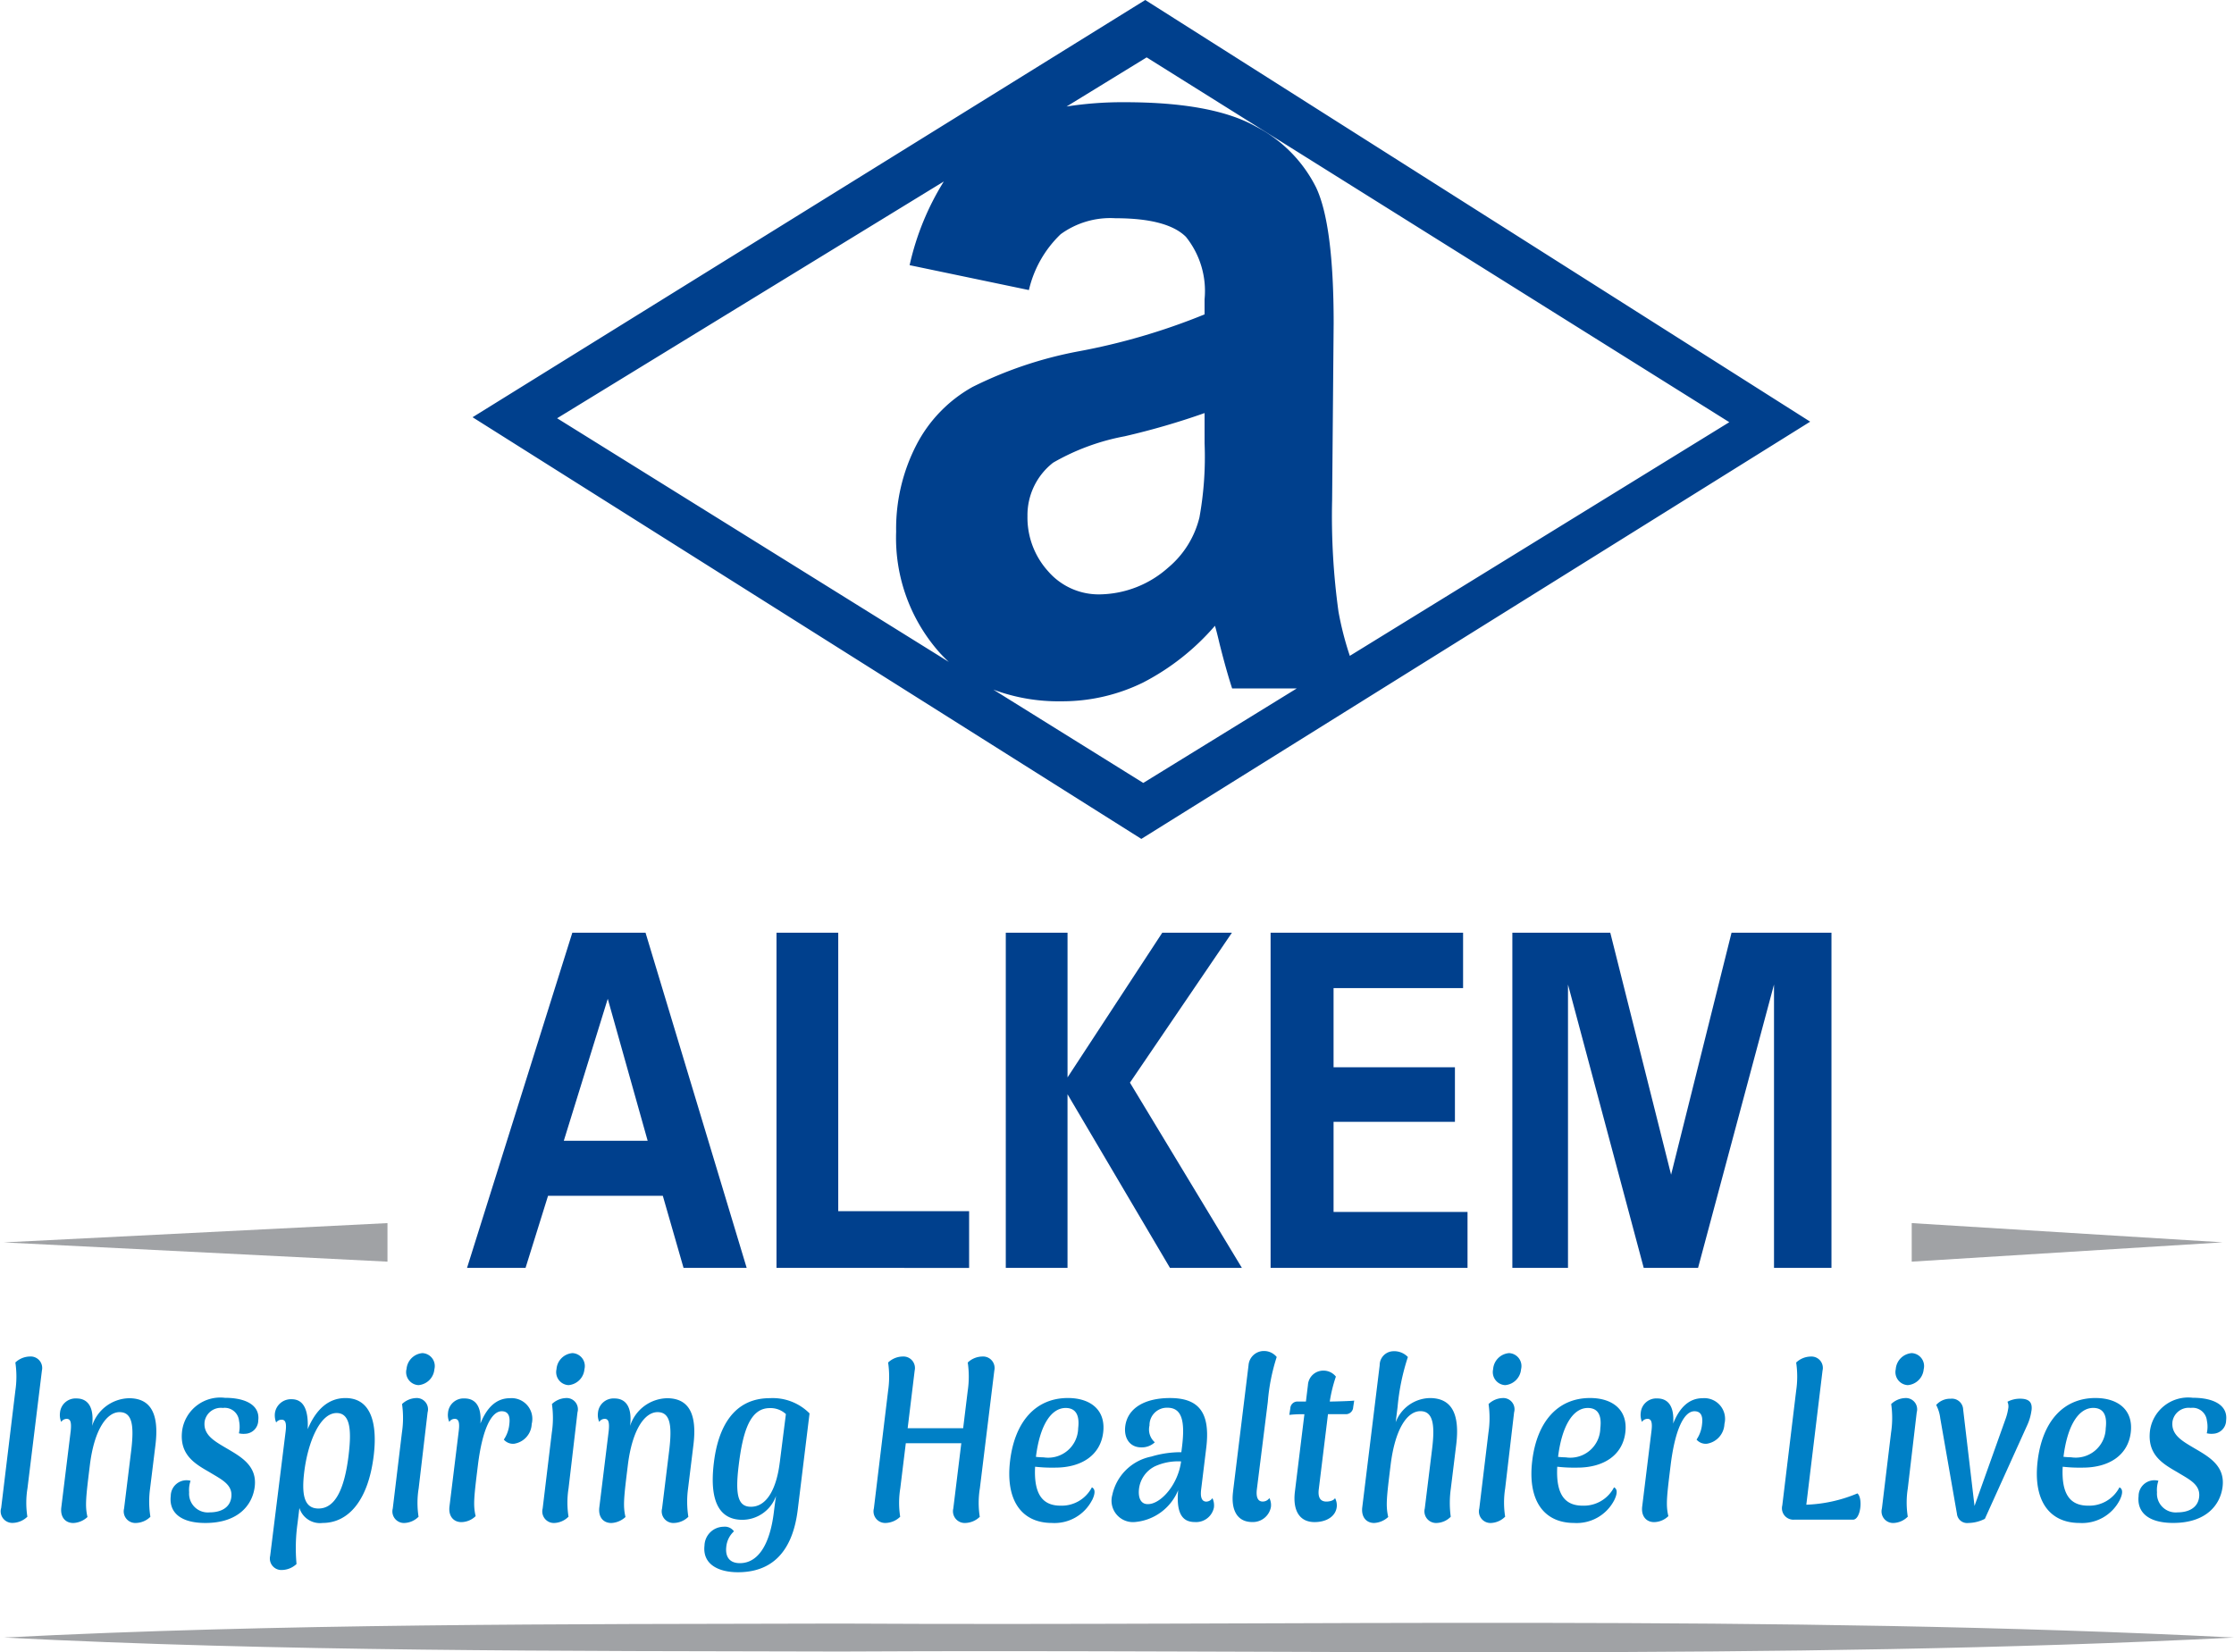
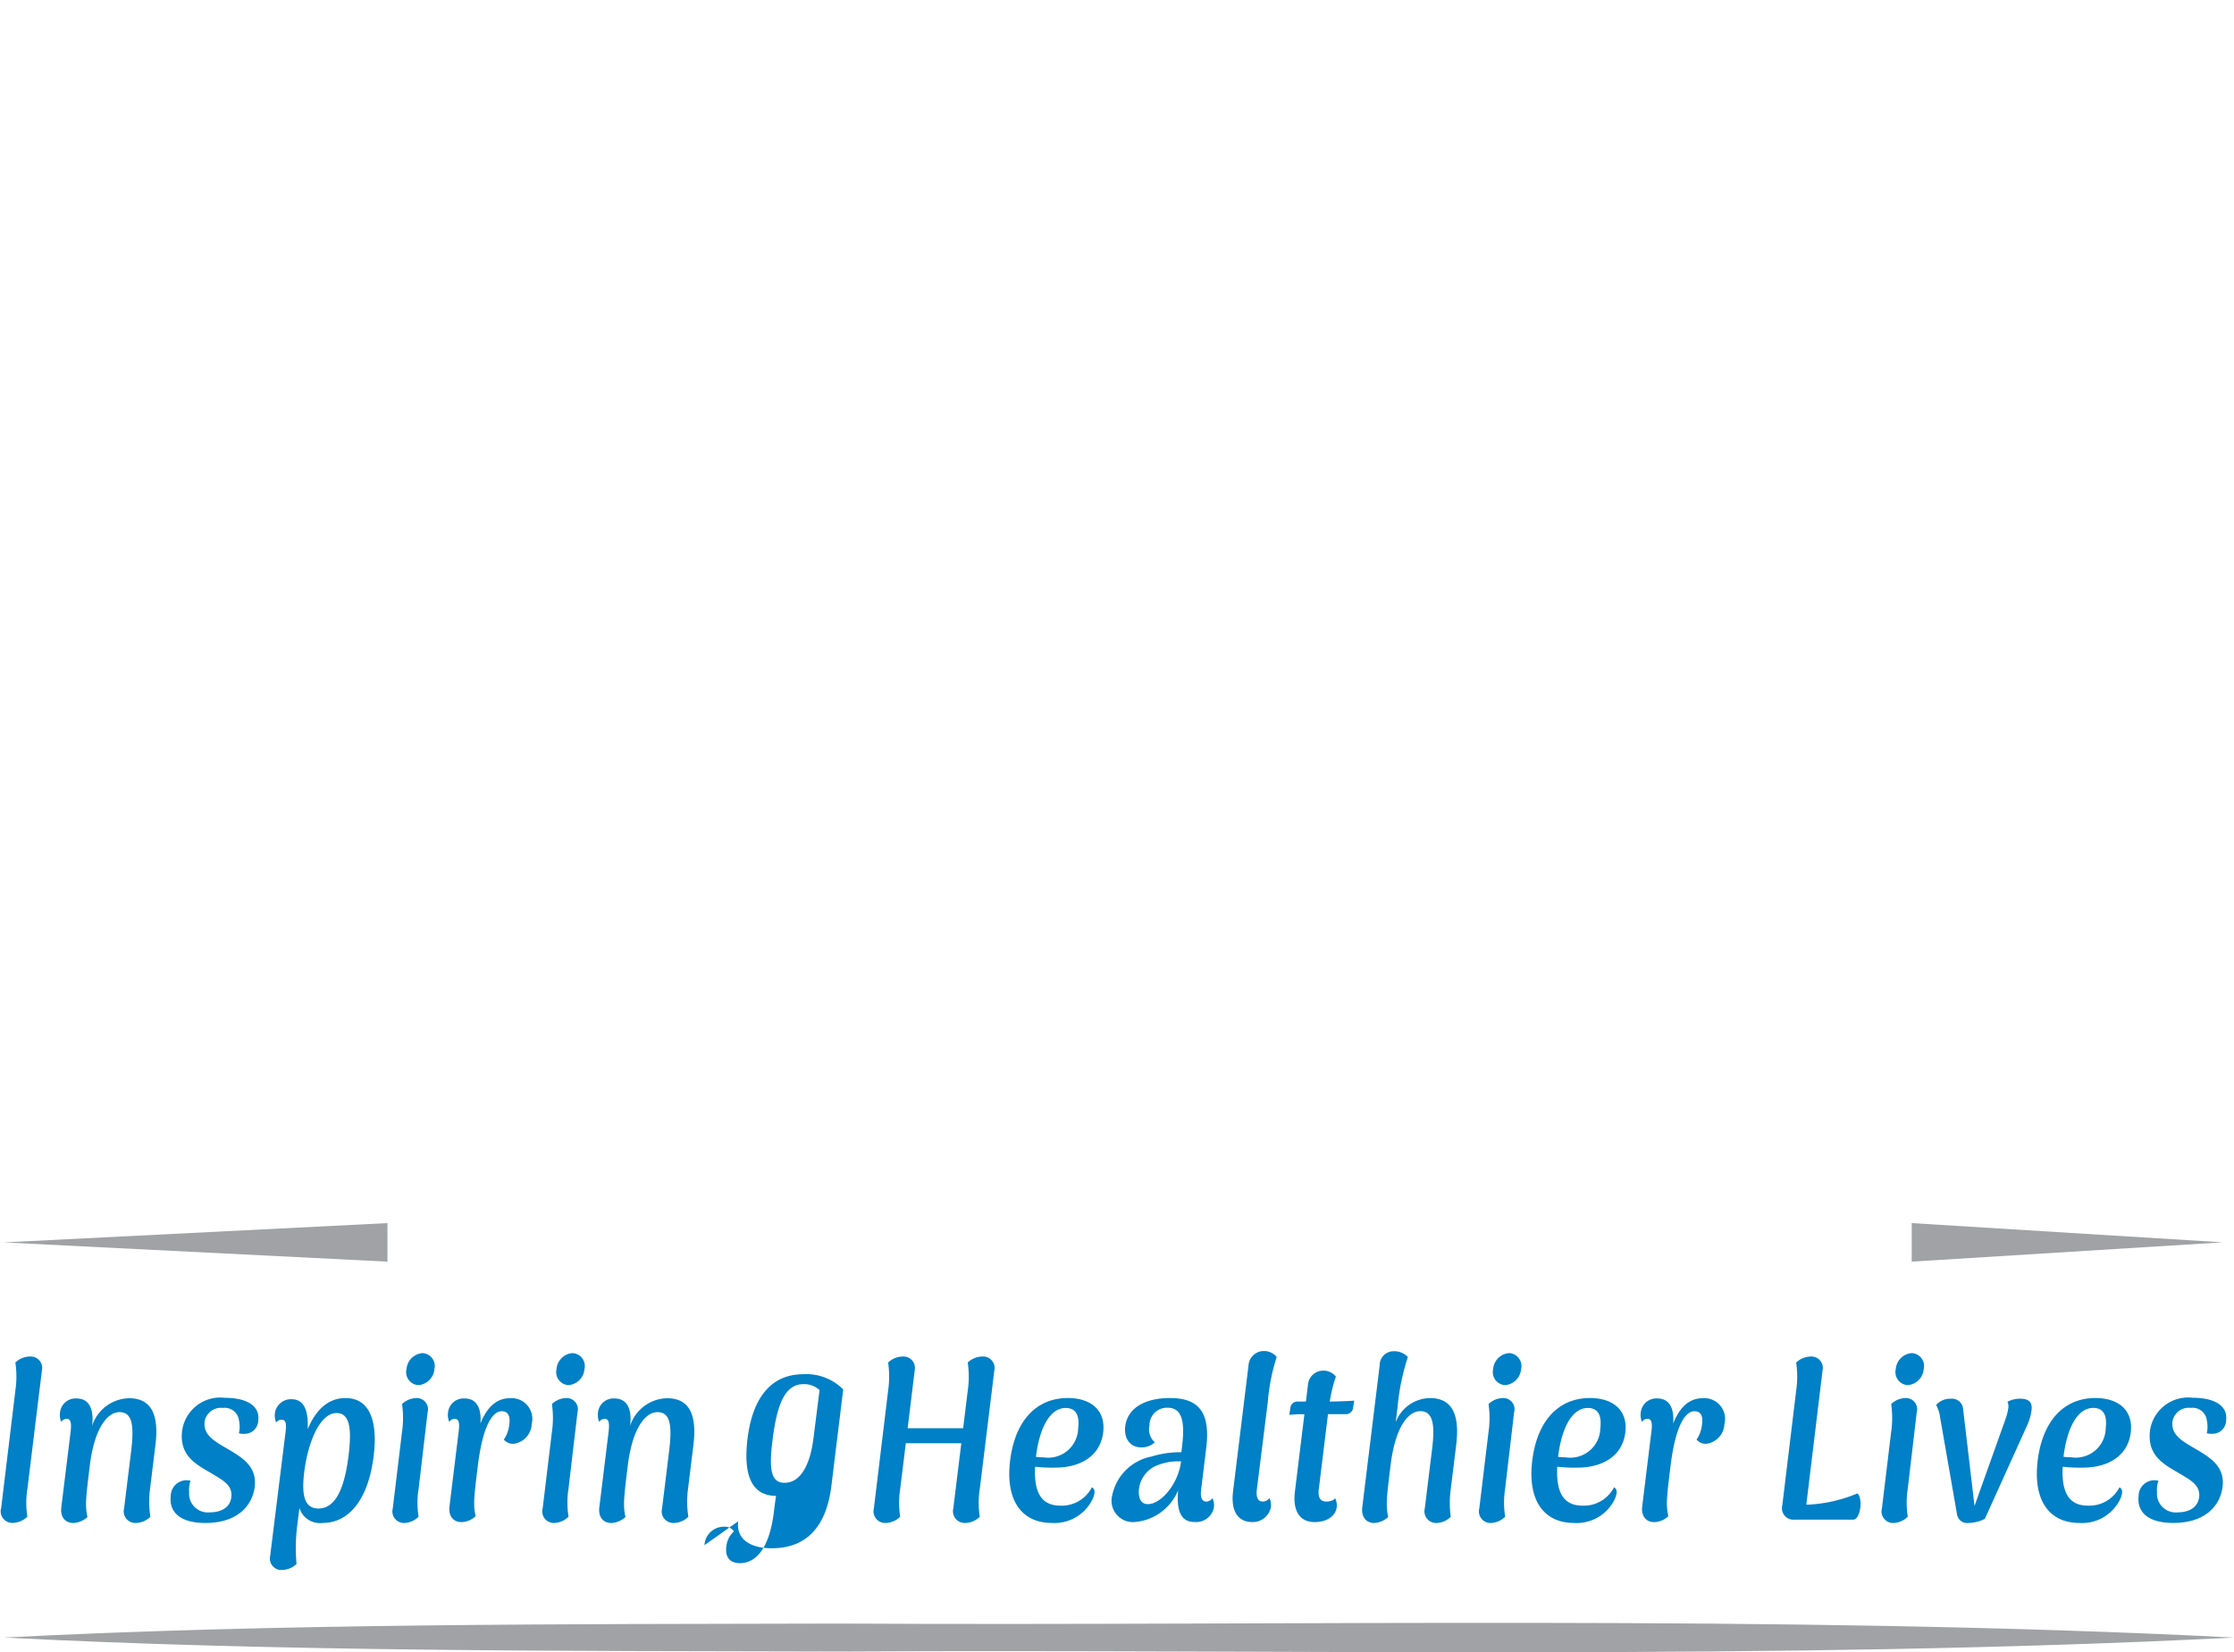
<svg xmlns="http://www.w3.org/2000/svg" width="146" height="108" viewBox="0 0 146 108">
  <defs>
    <clipPath id="clip-path">
      <rect id="Rectangle_67223" data-name="Rectangle 67223" width="146" height="108" fill="none" />
    </clipPath>
    <clipPath id="clip-path-3">
      <rect id="Rectangle_67217" data-name="Rectangle 67217" width="20.332" height="2.517" fill="none" />
    </clipPath>
    <clipPath id="clip-path-4">
      <rect id="Rectangle_67216" data-name="Rectangle 67216" width="20.331" height="2.517" fill="none" />
    </clipPath>
    <clipPath id="clip-path-5">
      <rect id="Rectangle_67219" data-name="Rectangle 67219" width="25.083" height="2.517" fill="none" />
    </clipPath>
    <clipPath id="clip-path-6">
      <rect id="Rectangle_67218" data-name="Rectangle 67218" width="25.081" height="2.517" fill="none" />
    </clipPath>
    <clipPath id="clip-path-7">
      <rect id="Rectangle_67221" data-name="Rectangle 67221" width="145.743" height="1.924" fill="none" />
    </clipPath>
    <clipPath id="clip-path-8">
      <rect id="Rectangle_67220" data-name="Rectangle 67220" width="145.743" height="1.926" fill="none" />
    </clipPath>
  </defs>
  <g id="Group_152192" data-name="Group 152192" clip-path="url(#clip-path)">
    <g id="Group_152191" data-name="Group 152191" transform="translate(0 0)">
      <g id="Group_152190" data-name="Group 152190" clip-path="url(#clip-path)">
-         <path id="Path_881" data-name="Path 881" d="M21.837,27.272h0L65.8,0l43.456,27.562L65.544,54.834Zm-.361,55.6h0l6.88-21.905h4.785l6.609,21.905H35.625L34.27,78.161h-7.5L25.3,82.872ZM27.8,74.565H33.28l-2.608-9.28ZM41.7,82.872h0V60.967h4.035v18.2h8.553v3.71Zm14.985,0h0V60.967h4.035v9.457l6.191-9.457h4.552l-6.664,9.8,7.315,12.105h-4.7L60.719,71.524V82.872Zm17.306,0h0V60.967h12.58v3.621H78.106v5.173h7.932v3.566H78.106v5.89h8.755v3.656Zm15.8,0h0V60.967h6.4l3.974,15.815,3.95-15.815h6.531V82.872h-3.755V64.353l-4.963,18.519H98.376L93.427,64.353V82.872ZM58.195,18.96h0L50.4,17.333a17.529,17.529,0,0,1,2.234-5.47L27.363,27.339l25.6,15.928c-.192-.176-.375-.361-.556-.555a11.287,11.287,0,0,1-2.888-7.955A11.954,11.954,0,0,1,50.834,29.1a9.136,9.136,0,0,1,3.678-3.807,26.3,26.3,0,0,1,6.831-2.31,42.059,42.059,0,0,0,8.333-2.434v-.987a5.647,5.647,0,0,0-1.219-4.081c-.814-.809-2.348-1.216-4.611-1.216a5.506,5.506,0,0,0-3.577,1.046,7.342,7.342,0,0,0-2.074,3.651m2.462-12h0a23.776,23.776,0,0,1,3.795-.281c3.836,0,6.683.529,8.559,1.581a9.021,9.021,0,0,1,3.951,3.986c.763,1.612,1.15,4.562,1.15,8.876l-.1,11.573a45.425,45.425,0,0,0,.416,7.284,20.635,20.635,0,0,0,.741,2.888l24.8-15.273L65.891,3.751ZM75.7,45H71.478c-.219-.666-.5-1.637-.823-2.925-.138-.591-.24-.977-.3-1.172a15.707,15.707,0,0,1-4.7,3.712A11.981,11.981,0,0,1,60.3,45.839a12.126,12.126,0,0,1-4.43-.763l9.8,6.1ZM69.676,27a48.255,48.255,0,0,1-5.225,1.518,14.749,14.749,0,0,0-4.672,1.724,4.346,4.346,0,0,0-1.677,3.49,5.229,5.229,0,0,0,1.342,3.6,4.369,4.369,0,0,0,3.424,1.518A6.858,6.858,0,0,0,67.3,37.1a6.186,6.186,0,0,0,2.042-3.285,22.189,22.189,0,0,0,.335-4.831Z" transform="translate(9.047 0)" fill="#00408d" />
        <g id="Group_152179" data-name="Group 152179" transform="translate(124.937 79.951)" style="mix-blend-mode: multiply;isolation: isolate">
          <g id="Group_152178" data-name="Group 152178">
            <g id="Group_152177" data-name="Group 152177" clip-path="url(#clip-path-3)">
              <g id="Group_152176" data-name="Group 152176" transform="translate(0.001 0)">
                <g id="Group_152175" data-name="Group 152175" clip-path="url(#clip-path-4)">
                  <path id="Path_882" data-name="Path 882" d="M87.9,48.7l20.331,1.257L87.9,51.219Z" transform="translate(-87.905 -48.704)" fill="#a0a2a5" />
                </g>
              </g>
            </g>
          </g>
        </g>
        <g id="Group_152184" data-name="Group 152184" transform="translate(0.242 79.951)" style="mix-blend-mode: multiply;isolation: isolate">
          <g id="Group_152183" data-name="Group 152183">
            <g id="Group_152182" data-name="Group 152182" clip-path="url(#clip-path-5)">
              <g id="Group_152181" data-name="Group 152181" transform="translate(0 0)">
                <g id="Group_152180" data-name="Group 152180" clip-path="url(#clip-path-6)">
                  <path id="Path_883" data-name="Path 883" d="M25.252,51.22.17,49.962,25.252,48.7Z" transform="translate(-0.17 -48.704)" fill="#a0a2a5" />
                </g>
              </g>
            </g>
          </g>
        </g>
        <g id="Group_152189" data-name="Group 152189" transform="translate(0.257 106.075)" style="mix-blend-mode: multiply;isolation: isolate">
          <g id="Group_152188" data-name="Group 152188">
            <g id="Group_152187" data-name="Group 152187" clip-path="url(#clip-path-7)">
              <g id="Group_152186" data-name="Group 152186" transform="translate(0 -0.001)">
                <g id="Group_152185" data-name="Group 152185" clip-path="url(#clip-path-8)">
                  <path id="Path_884" data-name="Path 884" d="M.181,65.58c17.948-.924,36.662-.873,54.654-.914,29.7.166,61.469-.593,91.089.914-29.6,1.507-61.407.749-91.089.914-18-.041-36.7.01-54.654-.914" transform="translate(-0.181 -64.617)" fill="#a0a2a5" />
                </g>
              </g>
            </g>
          </g>
        </g>
        <path id="Path_885" data-name="Path 885" d="M.054,63.943l.931-7.7a6.273,6.273,0,0,0,0-1.839,1.415,1.415,0,0,1,.948-.391.752.752,0,0,1,.787.918l-.944,7.7a5.874,5.874,0,0,0-.006,1.853,1.425,1.425,0,0,1-.951.405.759.759,0,0,1-.77-.949" transform="translate(0.019 34.654)" fill="#0080c6" />
        <path id="Path_886" data-name="Path 886" d="M8.672,63.427a1.4,1.4,0,0,1-.952.407.759.759,0,0,1-.769-.95L7.428,59c.173-1.538.06-2.411-.775-2.411-.81,0-1.646,1.085-1.939,3.465-.259,2.109-.325,2.651-.156,3.39a1.456,1.456,0,0,1-.921.392c-.534,0-.866-.392-.789-1.024l.615-5c.057-.571-.021-.783-.257-.783a.419.419,0,0,0-.362.2,1.128,1.128,0,0,1-.082-.6,1.021,1.021,0,0,1,1.08-.934c.755,0,1.165.588,1.018,1.794a2.6,2.6,0,0,1,2.413-1.809c1.437,0,1.974,1.039,1.727,3.058l-.351,2.848a6.313,6.313,0,0,0,.023,1.853" transform="translate(1.159 35.714)" fill="#0080c6" />
        <path id="Path_887" data-name="Path 887" d="M7.856,62.061a1.031,1.031,0,0,1,1.293-.98,1.859,1.859,0,0,0-.092.753A1.224,1.224,0,0,0,10.4,63.146c.731,0,1.33-.3,1.414-.995.1-.829-.654-1.159-1.418-1.627C9.454,59.981,8.4,59.395,8.6,57.8a2.518,2.518,0,0,1,2.794-2.141c1.408,0,2.3.512,2.18,1.477a.881.881,0,0,1-.839.873,1.291,1.291,0,0,1-.426-.03,1.9,1.9,0,0,0,.009-.814.938.938,0,0,0-1.057-.844,1.076,1.076,0,0,0-1.192.89c-.105.859.614,1.266,1.407,1.732.948.558,2.038,1.146,1.866,2.531-.142,1.161-1.045,2.366-3.225,2.366-1.7,0-2.388-.753-2.26-1.778" transform="translate(3.304 35.708)" fill="#0080c6" />
        <path id="Path_888" data-name="Path 888" d="M19.19,59.448c-.348,2.848-1.607,4.385-3.343,4.385a1.407,1.407,0,0,1-1.511-.98l-.121.995a11.6,11.6,0,0,0-.067,2.668,1.437,1.437,0,0,1-.948.391.749.749,0,0,1-.775-.918l1.011-8.137c.067-.542-.01-.768-.257-.768a.434.434,0,0,0-.362.182,1.266,1.266,0,0,1-.084-.589,1.057,1.057,0,0,1,1.093-.932c.809,0,1.11.737,1.052,1.958.554-1.326,1.384-2.034,2.467-2.034,1.775,0,2.082,1.853,1.845,3.781m-1.642-.015c.193-1.582.146-2.787-.78-2.787-1.109,0-1.883,1.96-2.115,3.841-.185,1.507-.007,2.4.932,2.4,1.07,0,1.688-1.221,1.963-3.451" transform="translate(5.231 35.714)" fill="#0080c6" />
        <path id="Path_889" data-name="Path 889" d="M19.746,64.575a1.378,1.378,0,0,1-.938.407.756.756,0,0,1-.745-.949l.6-4.972a6.373,6.373,0,0,0,.006-1.853,1.393,1.393,0,0,1,.91-.392.736.736,0,0,1,.76.934l-.584,4.972a5.875,5.875,0,0,0-.006,1.853m-.787-9.643A1.135,1.135,0,0,1,20,53.878a.847.847,0,0,1,.783,1.054,1.139,1.139,0,0,1-1.04,1.039.851.851,0,0,1-.786-1.039" transform="translate(7.606 34.567)" fill="#0080c6" />
        <path id="Path_890" data-name="Path 890" d="M26.073,57.355a1.359,1.359,0,0,1-1.15,1.3.794.794,0,0,1-.672-.271,2.15,2.15,0,0,0,.361-1.024c.067-.542-.094-.829-.5-.829-.652,0-1.256,1.1-1.555,3.526-.253,2.063-.32,2.607-.148,3.329a1.37,1.37,0,0,1-.934.392c-.483,0-.857-.361-.776-1.024l.607-4.943c.071-.571-.021-.783-.256-.783a.417.417,0,0,0-.364.2,1.142,1.142,0,0,1-.082-.6,1.021,1.021,0,0,1,1.08-.934c.718,0,1.123.529,1.038,1.643.435-1.1,1.077-1.658,1.926-1.658a1.355,1.355,0,0,1,1.424,1.688" transform="translate(8.676 35.714)" fill="#0080c6" />
        <path id="Path_891" data-name="Path 891" d="M26.639,64.575a1.381,1.381,0,0,1-.938.407.756.756,0,0,1-.745-.949l.6-4.972a6.373,6.373,0,0,0,.006-1.853,1.393,1.393,0,0,1,.91-.392.734.734,0,0,1,.759.934l-.584,4.972a5.917,5.917,0,0,0,0,1.853m-.787-9.643a1.135,1.135,0,0,1,1.043-1.054.847.847,0,0,1,.783,1.054,1.139,1.139,0,0,1-1.04,1.039.851.851,0,0,1-.786-1.039" transform="translate(10.509 34.567)" fill="#0080c6" />
        <path id="Path_892" data-name="Path 892" d="M33.409,63.427a1.4,1.4,0,0,1-.951.407.76.76,0,0,1-.77-.95L32.165,59c.175-1.538.061-2.411-.775-2.411-.809,0-1.646,1.085-1.939,3.465-.259,2.109-.325,2.651-.155,3.39a1.464,1.464,0,0,1-.922.392c-.534,0-.864-.392-.787-1.024l.614-5c.057-.571-.021-.783-.256-.783a.419.419,0,0,0-.364.2,1.142,1.142,0,0,1-.082-.6,1.021,1.021,0,0,1,1.08-.934c.756,0,1.167.588,1.019,1.794a2.6,2.6,0,0,1,2.413-1.809c1.436,0,1.974,1.039,1.725,3.058l-.35,2.848a6.359,6.359,0,0,0,.021,1.853" transform="translate(11.581 35.714)" fill="#0080c6" />
-         <path id="Path_893" data-name="Path 893" d="M32.4,65.28a1.265,1.265,0,0,1,1.244-1.2.731.731,0,0,1,.681.3,1.569,1.569,0,0,0-.5.995c-.081.663.206,1.085.885,1.085,1.227,0,1.97-1.28,2.22-3.316.033-.269.091-.737.146-1.083a2.346,2.346,0,0,1-2.2,1.566c-1.383,0-2.2-1.024-1.862-3.751.279-2.275,1.272-4.2,3.66-4.2a3.394,3.394,0,0,1,2.591.995l-.772,6.3c-.374,3.042-1.95,4.083-3.907,4.083-1.265,0-2.338-.512-2.185-1.763m4.918-5.409.4-3.165a1.466,1.466,0,0,0-1.06-.391c-1.292,0-1.757,1.551-2.024,3.736-.244,1.988-.033,2.712.8,2.712,1.057,0,1.677-1.22,1.882-2.892" transform="translate(13.642 35.714)" fill="#0080c6" />
+         <path id="Path_893" data-name="Path 893" d="M32.4,65.28a1.265,1.265,0,0,1,1.244-1.2.731.731,0,0,1,.681.3,1.569,1.569,0,0,0-.5.995c-.081.663.206,1.085.885,1.085,1.227,0,1.97-1.28,2.22-3.316.033-.269.091-.737.146-1.083c-1.383,0-2.2-1.024-1.862-3.751.279-2.275,1.272-4.2,3.66-4.2a3.394,3.394,0,0,1,2.591.995l-.772,6.3c-.374,3.042-1.95,4.083-3.907,4.083-1.265,0-2.338-.512-2.185-1.763m4.918-5.409.4-3.165a1.466,1.466,0,0,0-1.06-.391c-1.292,0-1.757,1.551-2.024,3.736-.244,1.988-.033,2.712.8,2.712,1.057,0,1.677-1.22,1.882-2.892" transform="translate(13.642 35.714)" fill="#0080c6" />
        <path id="Path_894" data-name="Path 894" d="M47.111,64.487a1.414,1.414,0,0,1-.951.407.767.767,0,0,1-.783-.95L45.9,59.68H42.273l-.362,2.953a5.917,5.917,0,0,0-.006,1.853,1.41,1.41,0,0,1-.949.407.76.76,0,0,1-.77-.95l.931-7.7a6.361,6.361,0,0,0,0-1.837,1.407,1.407,0,0,1,.948-.392.753.753,0,0,1,.787.919L42.394,58.7h3.627l.3-2.457a6.312,6.312,0,0,0,0-1.837,1.408,1.408,0,0,1,.949-.392.753.753,0,0,1,.787.919l-.945,7.7a5.874,5.874,0,0,0-.006,1.853" transform="translate(16.925 34.654)" fill="#0080c6" />
        <path id="Path_895" data-name="Path 895" d="M51.82,62.341A2.762,2.762,0,0,1,49.2,63.833c-1.97,0-3.056-1.461-2.735-4.083.31-2.517,1.65-4.084,3.776-4.084,1.461,0,2.489.77,2.305,2.26s-1.428,2.29-3.138,2.29a9.874,9.874,0,0,1-1.31-.059c-.1,1.9.563,2.546,1.671,2.546a2.222,2.222,0,0,0,2.04-1.2c.172.09.276.3.014.842m-3.671-2.832c.155.015.323.03.492.03a1.96,1.96,0,0,0,2.268-1.9c.129-1.056-.32-1.326-.816-1.326-.965,0-1.694,1.161-1.944,3.195" transform="translate(19.55 35.714)" fill="#0080c6" />
        <path id="Path_896" data-name="Path 896" d="M57.8,62.795a1.188,1.188,0,0,1-1.255.978c-.809,0-1.224-.558-1.089-2.08a3.363,3.363,0,0,1-2.838,2.08,1.4,1.4,0,0,1-1.467-1.763A3.251,3.251,0,0,1,53.7,59.494a6.646,6.646,0,0,1,1.966-.286l.048-.392c.2-1.656-.017-2.515-.957-2.515a1.137,1.137,0,0,0-1.173,1.159,1.111,1.111,0,0,0,.347,1.1,1.234,1.234,0,0,1-.888.332c-.756,0-1.137-.617-1.045-1.371.148-1.2,1.283-1.853,2.928-1.853,1.9,0,2.648.964,2.365,3.27l-.331,2.7c-.065.527.045.8.345.8a.505.505,0,0,0,.392-.227,1.111,1.111,0,0,1,.1.589M55.646,59.81a3.636,3.636,0,0,0-1.7.317A1.9,1.9,0,0,0,52.9,61.588c-.067.543.077,1.07.659,1.01.789-.061,1.889-1.266,2.089-2.787" transform="translate(21.54 35.714)" fill="#0080c6" />
        <path id="Path_897" data-name="Path 897" d="M56.706,62.985l1.013-8.257a1.006,1.006,0,0,1,1.015-.934,1.066,1.066,0,0,1,.826.392,12.836,12.836,0,0,0-.581,2.938l-.715,5.709c-.064.527.072.8.372.8a.522.522,0,0,0,.445-.225,1.006,1.006,0,0,1,.1.588,1.2,1.2,0,0,1-1.217.978c-.965,0-1.408-.752-1.256-1.988" transform="translate(23.877 34.513)" fill="#0080c6" />
        <path id="Path_898" data-name="Path 898" d="M63.525,56.533l-.067.437a.473.473,0,0,1-.459.453H61.811l-.058.481-.544,4.431c-.064.527.1.8.5.8.2,0,.478-.061.563-.227a1.012,1.012,0,0,1,.111.588c-.072.588-.642.98-1.451.98-.978,0-1.434-.753-1.282-1.99l.621-5.061h-.2a7.09,7.09,0,0,0-.787.044l.067-.437a.464.464,0,0,1,.458-.437h.561l.132-1.085a1,1,0,0,1,1-.934,1.025,1.025,0,0,1,.826.391,9.5,9.5,0,0,0-.4,1.628h.144c.131,0,1.309-.031,1.443-.061" transform="translate(24.977 35.014)" fill="#0080c6" />
        <path id="Path_899" data-name="Path 899" d="M68.425,64.625a1.35,1.35,0,0,1-.924.407.761.761,0,0,1-.772-.95l.478-3.886c.195-1.582.068-2.472-.766-2.472s-1.649,1.1-1.946,3.526c-.26,2.109-.325,2.651-.156,3.39a1.459,1.459,0,0,1-.921.392c-.51,0-.853-.392-.775-1.024l1.138-9.281a.911.911,0,0,1,.843-.919,1.236,1.236,0,0,1,1,.376,14.582,14.582,0,0,0-.672,3.255l-.125,1.01a2.442,2.442,0,0,1,2.23-1.582c1.435,0,1.973,1.039,1.725,3.058l-.35,2.848a6.721,6.721,0,0,0-.006,1.853" transform="translate(26.386 34.516)" fill="#0080c6" />
        <path id="Path_900" data-name="Path 900" d="M69.707,64.575a1.381,1.381,0,0,1-.938.407.755.755,0,0,1-.745-.949l.6-4.972a6.374,6.374,0,0,0,.006-1.853,1.393,1.393,0,0,1,.91-.392.735.735,0,0,1,.759.934l-.584,4.972a5.917,5.917,0,0,0,0,1.853m-.787-9.643a1.134,1.134,0,0,1,1.043-1.054.847.847,0,0,1,.783,1.054,1.139,1.139,0,0,1-1.04,1.039.851.851,0,0,1-.786-1.039" transform="translate(28.653 34.567)" fill="#0080c6" />
        <path id="Path_901" data-name="Path 901" d="M75.832,62.341a2.762,2.762,0,0,1-2.624,1.492c-1.97,0-3.056-1.461-2.735-4.083.31-2.517,1.65-4.084,3.776-4.084,1.461,0,2.489.77,2.305,2.26s-1.428,2.29-3.138,2.29a9.874,9.874,0,0,1-1.31-.059c-.1,1.9.563,2.546,1.671,2.546a2.222,2.222,0,0,0,2.04-1.2c.172.09.276.3.014.842m-3.671-2.832c.155.015.323.03.492.03a1.961,1.961,0,0,0,2.268-1.9c.129-1.056-.32-1.326-.816-1.326-.965,0-1.694,1.161-1.944,3.195" transform="translate(29.666 35.714)" fill="#0080c6" />
        <path id="Path_902" data-name="Path 902" d="M80.917,57.355a1.359,1.359,0,0,1-1.15,1.3.794.794,0,0,1-.672-.271,2.15,2.15,0,0,0,.361-1.024c.067-.542-.094-.829-.5-.829-.652,0-1.256,1.1-1.555,3.526-.253,2.063-.32,2.607-.148,3.329a1.37,1.37,0,0,1-.934.392c-.483,0-.857-.361-.776-1.024l.607-4.943c.071-.571-.021-.783-.256-.783a.418.418,0,0,0-.364.2,1.142,1.142,0,0,1-.082-.6,1.021,1.021,0,0,1,1.08-.934c.718,0,1.123.529,1.038,1.643.436-1.1,1.077-1.658,1.926-1.658a1.355,1.355,0,0,1,1.424,1.688" transform="translate(31.781 35.714)" fill="#0080c6" />
        <path id="Path_903" data-name="Path 903" d="M83.526,63.7a9.438,9.438,0,0,0,3.34-.739c.367.3.219,1.717-.29,1.717H82.728a.748.748,0,0,1-.772-.932l.907-7.5a6.274,6.274,0,0,0,0-1.839,1.407,1.407,0,0,1,.948-.391.744.744,0,0,1,.775.918Z" transform="translate(34.523 34.654)" fill="#0080c6" />
        <path id="Path_904" data-name="Path 904" d="M88.22,64.575a1.381,1.381,0,0,1-.938.407.755.755,0,0,1-.745-.949l.6-4.972a6.374,6.374,0,0,0,.006-1.853,1.393,1.393,0,0,1,.91-.392.735.735,0,0,1,.759.934l-.584,4.972a5.915,5.915,0,0,0,0,1.853m-.787-9.643a1.134,1.134,0,0,1,1.043-1.054.847.847,0,0,1,.783,1.054,1.139,1.139,0,0,1-1.04,1.039.851.851,0,0,1-.786-1.039" transform="translate(36.453 34.567)" fill="#0080c6" />
        <path id="Path_905" data-name="Path 905" d="M95.259,56.463a3.392,3.392,0,0,1-.273.949l-2.774,6.133a2.453,2.453,0,0,1-1.077.271.668.668,0,0,1-.748-.6L89.3,56.99a2.545,2.545,0,0,0-.269-.888,1.21,1.21,0,0,1,.937-.407.737.737,0,0,1,.826.708l.742,6.3,2.048-5.741a3.533,3.533,0,0,0,.153-.617.745.745,0,0,0-.048-.453,1.756,1.756,0,0,1,.82-.2c.6,0,.819.241.753.768" transform="translate(37.506 35.732)" fill="#0080c6" />
        <path id="Path_906" data-name="Path 906" d="M99.073,62.341a2.762,2.762,0,0,1-2.624,1.492c-1.97,0-3.056-1.461-2.735-4.083.31-2.517,1.65-4.084,3.776-4.084,1.461,0,2.489.77,2.305,2.26s-1.428,2.29-3.138,2.29a9.843,9.843,0,0,1-1.309-.059c-.1,1.9.56,2.546,1.67,2.546a2.222,2.222,0,0,0,2.04-1.2c.172.09.276.3.014.842M95.4,59.509c.155.015.323.03.492.03a1.96,1.96,0,0,0,2.268-1.9c.129-1.056-.32-1.326-.816-1.326-.965,0-1.694,1.161-1.944,3.195" transform="translate(39.457 35.714)" fill="#0080c6" />
        <path id="Path_907" data-name="Path 907" d="M98.341,62.061a1.033,1.033,0,0,1,1.295-.98,1.859,1.859,0,0,0-.092.753,1.224,1.224,0,0,0,1.339,1.312c.731,0,1.329-.3,1.414-.995.1-.829-.654-1.159-1.418-1.627-.938-.543-1.988-1.129-1.792-2.727a2.519,2.519,0,0,1,2.794-2.141c1.408,0,2.3.512,2.18,1.477a.881.881,0,0,1-.839.873,1.291,1.291,0,0,1-.426-.03,1.876,1.876,0,0,0,.009-.814.937.937,0,0,0-1.057-.844,1.075,1.075,0,0,0-1.192.89c-.105.859.615,1.266,1.406,1.732.949.558,2.038,1.146,1.868,2.531-.142,1.161-1.046,2.366-3.225,2.366-1.7,0-2.386-.753-2.261-1.778" transform="translate(41.424 35.708)" fill="#0080c6" />
      </g>
    </g>
  </g>
</svg>